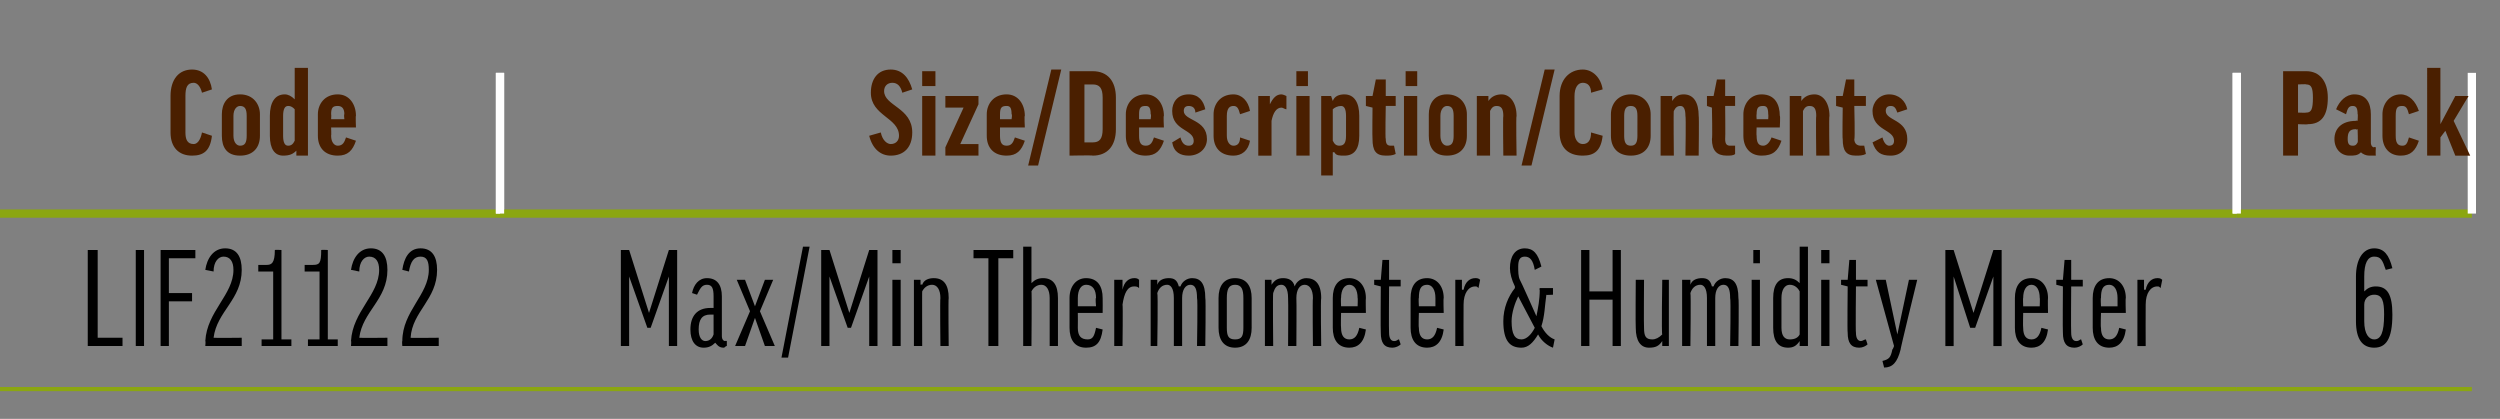
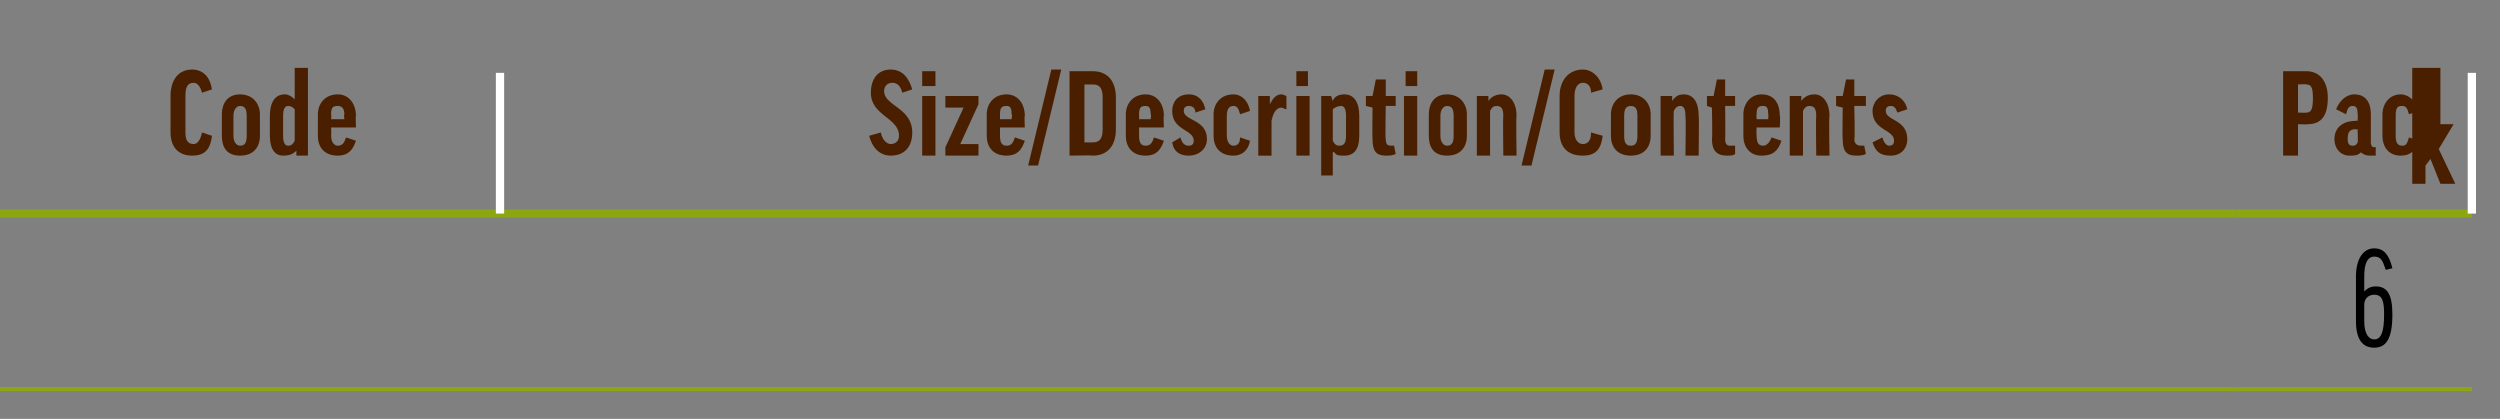
<svg xmlns="http://www.w3.org/2000/svg" version="1.1" width="151px" height="25.3px" viewBox="0 -4 151 25.3" style="top:-4px">
  <rect x="0" y="-4" width="151" height="25.3" fill="#808080" stroke="none" />
  <desc>Code,Size/Description/Contents,Pack,LIF21122,Max/Min Thermometer &amp; Humidity Meter,6</desc>
  <defs />
  <g class="svg-tables">
    <g class="svg-table-background">
      <line x1="-1" y1="8.9" x2="30.2" y2="8.9" stroke="#8ba611" stroke-width="0.5" />
      <line x1="-1" y1="0.4" x2="-1" y2="8.9" stroke="#fff" stroke-width="0.5" />
-       <line x1="30.2" y1="0.4" x2="30.2" y2="8.9" stroke="#fff" stroke-width="0.5" />
      <line x1="30.2" y1="8.9" x2="135.1" y2="8.9" stroke="#8ba611" stroke-width="0.5" />
      <line x1="30.2" y1="0.4" x2="30.2" y2="8.9" stroke="#fff" stroke-width="0.5" />
-       <line x1="135.1" y1="0.4" x2="135.1" y2="8.9" stroke="#fff" stroke-width="0.5" />
      <line x1="135.1" y1="8.9" x2="149.3" y2="8.9" stroke="#8ba611" stroke-width="0.5" />
-       <line x1="135.1" y1="0.4" x2="135.1" y2="8.9" stroke="#fff" stroke-width="0.5" />
      <line x1="149.3" y1="0.4" x2="149.3" y2="8.9" stroke="#fff" stroke-width="0.5" />
      <line x1="-1" y1="19.5" x2="30.2" y2="19.5" stroke="#8ba611" stroke-width="0.25" />
      <line x1="30.2" y1="19.5" x2="135.1" y2="19.5" stroke="#8ba611" stroke-width="0.25" />
      <line x1="135.1" y1="19.5" x2="149.3" y2="19.5" stroke="#8ba611" stroke-width="0.25" />
    </g>
  </g>
  <g id="Polygon158194">
    <path d="m144.5 12.2l-.4.1c-.2-.6-.3-.8-.7-.8c-.4 0-.6.4-.6 1.2v.9s.01.03 0 0c.2-.2.4-.3.7-.3c.7 0 1 .5 1 1.7c0 1.5-.4 2-1.1 2c-.7 0-1.1-.5-1.1-1.6v-2.7c0-1 .4-1.7 1.1-1.7c.6 0 .9.4 1.1 1.2zm-1.7 2.2v1c0 .8.3 1.1.6 1.1c.4 0 .6-.4.6-1.5c0-.8-.1-1.2-.6-1.2c-.3 0-.6.2-.6.6z" stroke="none" fill="#000" />
  </g>
  <g id="Polygon158193">
-     <path d="m40.9 11.1v5.8h-.5v-4.2l-1.1 3.1h-.2L38 12.7v4.2h-.5v-5.8h.5l1.2 3.8l1.2-3.8h.5zm.9 2.6c.1-.5.4-.9.9-.9c.6 0 .9.4.9 1.1v2.4c0 .2.1.3.2.3c.03-.03.1 0 .1 0v.3c-.1 0-.1.1-.2.1c-.3 0-.4-.2-.5-.3c-.2.2-.4.3-.7.3c-.5 0-.8-.4-.8-1.1c0-.8.4-1.3 1.2-1.3h.2v-.7c0-.5-.1-.7-.4-.7c-.3 0-.4.2-.6.6l-.3-.1zm1.3 2.5V15h-.2c-.5 0-.7.3-.7.9c0 .5.2.7.4.7c.2 0 .4-.1.5-.4zm2.2-1.4l-.8-1.9h.5l.6 1.6l.6-1.6h.5l-.8 1.9l.9 2.1h-.6l-.6-1.7l-.6 1.7h-.6l.9-2.1zm3.2-3.9h.4l-1.3 6.7h-.4l1.3-6.7zm4.5.2v5.8h-.5v-4.2l-1.1 3.1h-.2l-1.1-3.1v4.2h-.5v-5.8h.5l1.2 3.8l1.2-3.8h.5zm1.4 1.8v4h-.5v-4h.5zm0-1.8v.8h-.5v-.8h.5zm1.3 5.8h-.5v-4h.4v.3s.06-.04.1 0c.1-.3.4-.4.7-.4c.6 0 .9.4.9 1.2c-.03.01 0 2.9 0 2.9h-.5s-.03-2.88 0-2.9c0-.5-.2-.8-.5-.8c-.3 0-.5.2-.6.4c-.01-.04 0 3.3 0 3.3zm5.5-5.8v.5h-.9v5.3h-.6v-5.3h-.9v-.5h2.4zm1.1 5.8h-.5v-6h.5v2.2s.04.04 0 0c.2-.2.4-.3.7-.3c.6 0 .9.4.9 1.2v2.9h-.5V14c0-.5-.2-.8-.5-.8c-.3 0-.5.2-.6.4c.03-.05 0 3.3 0 3.3zm2.8-2s.01.86 0 .9c0 .5.2.7.6.7c.3 0 .4-.2.5-.7l.4.1c-.1.8-.4 1.1-1 1.1c-.7 0-1-.5-1-1.2V14c0-.7.4-1.2 1-1.2c.7 0 1 .5 1 1.2c.01.01 0 .9 0 .9h-1.5zm0-.4h1.1s-.05-.52 0-.5c0-.5-.2-.8-.6-.8c-.3 0-.5.3-.5.8v.5zm3.7-1.1c-.1-.1-.2-.1-.3-.1c-.4 0-.6.4-.7 1.1c.03 0 0 2.5 0 2.5h-.5v-4h.5v.6s-.01 0 0 0c.1-.5.4-.7.7-.7c.1 0 .2 0 .3.1v.5zm2.6 3.5h-.5V14c0-.6-.2-.8-.4-.8c-.3 0-.5.2-.6.5c.05.02 0 3.2 0 3.2h-.4v-4h.4v.3s0 .03 0 0c.1-.3.4-.4.7-.4c.3 0 .5.1.6.5h.1c.1-.3.4-.5.7-.5c.5 0 .8.3.8 1.2c.04.02 0 2.9 0 2.9h-.5s.05-2.88 0-2.9c0-.5-.1-.8-.4-.8c-.3 0-.5.3-.5.8v2.9zm4.2-1.1c0 .7-.3 1.2-1 1.2c-.7 0-1-.5-1-1.2V14c0-.7.3-1.2 1-1.2c.7 0 1 .5 1 1.2v1.8zm-1.5 0c0 .5.1.7.5.7c.4 0 .5-.2.5-.7V14c0-.5-.1-.8-.5-.8c-.4 0-.5.3-.5.8v1.8zm4.2 1.1h-.5s.02-2.88 0-2.9c0-.6-.2-.8-.4-.8c-.3 0-.4.2-.5.5c-.03.02 0 3.2 0 3.2h-.5v-4h.4v.3s.02.03 0 0c.2-.3.4-.4.7-.4c.3 0 .6.1.7.5c.1-.3.4-.5.7-.5c.5 0 .9.3.9 1.2c-.04.02 0 2.9 0 2.9h-.5s-.03-2.88 0-2.9c0-.5-.2-.8-.5-.8c-.3 0-.5.3-.5.8c.02.02 0 2.9 0 2.9zm2.7-2s-.02.86 0 .9c0 .5.2.7.5.7c.3 0 .5-.2.6-.7l.4.1c-.1.8-.5 1.1-1 1.1c-.7 0-1-.5-1-1.2V14c0-.7.3-1.2 1-1.2c.6 0 1 .5 1 1.2c-.02.01 0 .9 0 .9H81zm0-.4h1s.02-.52 0-.5c0-.5-.2-.8-.5-.8c-.3 0-.5.3-.5.8c-.02-.02 0 .5 0 .5zm3.6-1.2h-.7s-.02 2.79 0 2.8c0 .3.1.5.3.5c.2 0 .2-.1.3-.1l.1.3c-.1.1-.3.2-.5.2c-.5 0-.7-.3-.7-.9c-.02-.01 0-2.8 0-2.8l-.4-.1v-.3h.4l.1-1.2h.4v1.2h.7v.4zm1.1 1.6s-.03.86 0 .9c0 .5.2.7.5.7c.3 0 .5-.2.6-.7l.4.1c-.1.8-.5 1.1-1 1.1c-.7 0-1-.5-1-1.2V14c0-.7.3-1.2 1-1.2c.6 0 1 .5 1 1.2c-.03.01 0 .9 0 .9h-1.5zm0-.4h1v-.5c0-.5-.2-.8-.5-.8c-.4 0-.5.3-.5.8c-.03-.02 0 .5 0 .5zm3.6-1.1c-.1-.1-.1-.1-.2-.1c-.4 0-.7.4-.7 1.1c-.01 0 0 2.5 0 2.5h-.5v-4h.4v.6h.1c.1-.5.4-.7.7-.7c.1 0 .2 0 .3.1l-.1.5zm3.4-1.1c-.1-.6-.3-.8-.6-.8c-.3 0-.4.2-.4.6c0 .3 0 .6.1.8c.03.01 1 2.2 1 2.2c0 0 .04-.03 0 0c.1-.5.2-1 .2-1.6c-.04 0 0-.1 0-.1h.8v.4s-.45.03-.4 0c-.1.7-.1 1.3-.3 1.9c.2.4.5.7.8.8l-.1.5c-.3-.1-.7-.4-.9-.8c-.3.5-.6.8-1 .8c-.7 0-1.1-.4-1.1-1.6c0-.8.3-1.5.7-2v-.1c-.2-.4-.3-.8-.3-1.1c0-.7.3-1.2.9-1.2c.5 0 .8.3 1 1.1l-.4.2zm-.8 4.2c.3 0 .6-.3.8-.7l-1-1.9c-.2.4-.4 1-.4 1.5c0 .8.2 1.1.6 1.1zm4.1-5.4v2.5h1.4v-2.5h.5v5.8h-.5v-2.8H96v2.8h-.5v-5.8h.5zm4.4 1.8h.4v4h-.4v-.3s-.02.02 0 0c-.2.3-.4.4-.8.4c-.5 0-.8-.4-.8-1.2c-.02-.04 0-2.9 0-2.9h.5s-.02 2.86 0 2.9c0 .5.1.7.5.7c.2 0 .4-.1.6-.3c-.05.02 0-3.3 0-3.3zm3.2 4h-.5V14c0-.6-.2-.8-.4-.8c-.3 0-.5.2-.6.5c.04.02 0 3.2 0 3.2h-.5v-4h.5v.3s0 .03 0 0c.1-.3.4-.4.7-.4c.3 0 .5.1.6.5h.1c.1-.3.4-.5.7-.5c.5 0 .8.3.8 1.2c.04.02 0 2.9 0 2.9h-.5s.05-2.88 0-2.9c0-.5-.1-.8-.4-.8c-.3 0-.5.3-.5.8v2.9zm2.7-4v4h-.5v-4h.5zm0-1.8v.8h-.4v-.8h.4zm2.4 2c-.03.01 0 0 0 0v-2.2h.5v6h-.5v-.3s.01.02 0 0c-.2.3-.4.4-.7.4c-.6 0-.9-.4-.9-1.2V14c0-.8.3-1.2.9-1.2c.3 0 .5.1.7.3zm0 .5c-.1-.2-.3-.4-.6-.4c-.3 0-.5.3-.5.8v1.8c0 .5.2.7.5.7c.3 0 .5-.1.6-.3v-2.6zm1.8-.7v4h-.5v-4h.5zm0-1.8v.8h-.5v-.8h.5zm2.3 2.2h-.7s-.03 2.79 0 2.8c0 .3.1.5.3.5c.1 0 .2-.1.3-.1l.1.3c-.1.1-.3.2-.5.2c-.5 0-.7-.3-.7-.9c-.03-.01 0-2.8 0-2.8l-.4-.1v-.3h.4l.1-1.2h.4v1.2h.7v.4zm2 3.8c-.2.8-.5 1.1-1 1.1l-.1-.4c.4-.1.5-.2.6-.7c.02.03.1-.2.1-.2l-1.1-4h.6l.7 3.3l.7-3.3h.5s-1.04 4.25-1 4.2zm6.1-6v5.8h-.5v-4.2l-1.1 3.1h-.3l-1-3.1v4.2h-.5v-5.8h.5l1.2 3.8l1.2-3.8h.5zm1.3 3.8s-.02.86 0 .9c0 .5.2.7.5.7c.3 0 .5-.2.6-.7l.4.1c-.1.8-.5 1.1-1 1.1c-.7 0-1-.5-1-1.2V14c0-.7.3-1.2 1-1.2c.6 0 1 .5 1 1.2c-.02.01 0 .9 0 .9h-1.5zm0-.4h1s.02-.52 0-.5c0-.5-.2-.8-.5-.8c-.3 0-.5.3-.5.8c-.02-.02 0 .5 0 .5zm3.6-1.2h-.7s-.02 2.79 0 2.8c0 .3.1.5.3.5c.2 0 .2-.1.3-.1l.1.3c-.1.1-.3.2-.5.2c-.5 0-.7-.3-.7-.9c-.02-.01 0-2.8 0-2.8l-.4-.1v-.3h.4l.1-1.2h.4v1.2h.7v.4zm1.1 1.6s-.03.86 0 .9c0 .5.2.7.5.7c.3 0 .5-.2.6-.7l.4.1c-.1.8-.5 1.1-1 1.1c-.7 0-1-.5-1-1.2V14c0-.7.3-1.2 1-1.2c.6 0 1 .5 1 1.2c-.03.01 0 .9 0 .9h-1.5zm0-.4h1v-.5c0-.5-.2-.8-.5-.8c-.4 0-.5.3-.5.8c-.03-.02 0 .5 0 .5zm3.6-1.1c-.1-.1-.1-.1-.2-.1c-.4 0-.7.4-.7 1.1c-.01 0 0 2.5 0 2.5h-.5v-4h.4v.6h.1c.1-.5.4-.7.7-.7c.1 0 .2 0 .3.1l-.1.5z" stroke="none" fill="#000" />
-   </g>
+     </g>
  <g id="Polygon158192">
-     <path d="m5.9 11.1v5.3h1.5v.5H5.3v-5.8h.6zm2.8 0v5.8h-.5v-5.8h.5zm3.1 0v.5h-1.6v2.1h1.4v.5h-1.4v2.7h-.5v-5.8h2.1zm2.8 1.2c0 1.8-1.5 2.5-1.7 4.1c.04.02 1.7 0 1.7 0v.5h-2.2s.03-.3 0-.3c.1-1.8 1.7-2.8 1.7-4.3c0-.5-.2-.8-.6-.8c-.3 0-.6.3-.6.9l-.5-.1c.1-.7.5-1.3 1.2-1.3c.7 0 1 .5 1 1.3zm1.2 4.2h.7v-4.1h-.9v-.4h.5c.3 0 .5-.1.5-.9c0-.02.4 0 .4 0v5.4h.6v.4h-1.8v-.4zm2.8 0h.7v-4.1h-.9v-.4h.5c.4 0 .5-.1.5-.9c.04-.02.4 0 .4 0v5.4h.6v.4h-1.8v-.4zm4.8-4.2c0 1.8-1.5 2.5-1.7 4.1c.03.02 1.7 0 1.7 0v.5h-2.2s.03-.3 0-.3c.1-1.8 1.7-2.8 1.7-4.3c0-.5-.2-.8-.6-.8c-.3 0-.6.3-.6.9l-.5-.1c.1-.7.5-1.3 1.2-1.3c.7 0 1 .5 1 1.3zm3 0c0 1.8-1.5 2.5-1.6 4.1c-.03.02 1.7 0 1.7 0v.5h-2.2s-.03-.3 0-.3c0-1.8 1.6-2.8 1.6-4.3c0-.5-.1-.8-.5-.8c-.4 0-.6.3-.7.9l-.4-.1c.1-.7.4-1.3 1.1-1.3c.7 0 1 .5 1 1.3z" stroke="none" fill="#000" />
-   </g>
+     </g>
  <g id="Polygon158191">
-     <path d="m140.6 1.9c0 1.1-.4 1.6-1.2 1.6c-.02.03-.6 0-.6 0v1.9h-.9V.3h1.4c.8 0 1.3.6 1.3 1.6zm-1.8.9s.51.02.5 0c.3 0 .4-.2.4-.9c0-.6-.1-.8-.4-.8c.01-.03-.5 0-.5 0v1.7zm2.3-.2c.2-.5.6-.9 1.1-.9c.7 0 1 .5 1 1.2v1.7c0 .2.1.3.2.3c0-.05.1 0 .1 0c0 0-.02.45 0 .5h-.4c-.2 0-.4-.1-.5-.2c-.2.2-.4.2-.7.2c-.5 0-.9-.4-.9-1c0-.6.4-1.1 1.3-1.1c-.01-.03.1 0 .1 0c0 0 .03-.45 0-.4c0-.4-.1-.5-.3-.5c-.2 0-.3.1-.4.5l-.6-.3zm1.3 2c.03.04 0-.8 0-.8c0 0-.11.05-.1 0c-.4 0-.5.2-.5.6c0 .3.1.4.3.4c.1 0 .2 0 .3-.2zm3.1-1.7c-.1-.4-.2-.5-.4-.5c-.3 0-.4.1-.4.6v1.2c0 .4.1.6.4.6c.2 0 .3-.1.4-.5l.6.2c-.2.6-.5.9-1.1.9c-.7 0-1.1-.5-1.1-1.2V2.9c0-.6.4-1.2 1.1-1.2c.5 0 .9.4 1.1 1l-.6.2zm1.9-2.8v3.4l.9-1.7h.8l-.9 1.5l1 2.1h-.9l-.6-1.5l-.3.4v1.1h-.8V.1h.8z" stroke="none" fill="#4a1f00" />
+     <path d="m140.6 1.9c0 1.1-.4 1.6-1.2 1.6c-.02.03-.6 0-.6 0v1.9h-.9V.3h1.4c.8 0 1.3.6 1.3 1.6zm-1.8.9s.51.02.5 0c.3 0 .4-.2.4-.9c0-.6-.1-.8-.4-.8c.01-.03-.5 0-.5 0v1.7zm2.3-.2c.2-.5.6-.9 1.1-.9c.7 0 1 .5 1 1.2v1.7c0 .2.1.3.2.3c0-.05.1 0 .1 0c0 0-.02.45 0 .5h-.4c-.2 0-.4-.1-.5-.2c-.2.2-.4.2-.7.2c-.5 0-.9-.4-.9-1c0-.6.4-1.1 1.3-1.1c-.01-.03.1 0 .1 0c0 0 .03-.45 0-.4c0-.4-.1-.5-.3-.5c-.2 0-.3.1-.4.5l-.6-.3zm1.3 2c.03.04 0-.8 0-.8c0 0-.11.05-.1 0c-.4 0-.5.2-.5.6c0 .3.1.4.3.4c.1 0 .2 0 .3-.2zm3.1-1.7c-.1-.4-.2-.5-.4-.5c-.3 0-.4.1-.4.6v1.2c0 .4.1.6.4.6c.2 0 .3-.1.4-.5l.6.2c-.2.6-.5.9-1.1.9c-.7 0-1.1-.5-1.1-1.2V2.9c0-.6.4-1.2 1.1-1.2c.5 0 .9.4 1.1 1l-.6.2zm1.9-2.8v3.4h.8l-.9 1.5l1 2.1h-.9l-.6-1.5l-.3.4v1.1h-.8V.1h.8z" stroke="none" fill="#4a1f00" />
  </g>
  <g id="Polygon158190">
    <path d="m55.1 1.4l-.6.2c-.1-.4-.3-.6-.6-.6c-.3 0-.5.2-.5.5c0 .9 1.7 1 1.7 2.5c0 .9-.5 1.4-1.3 1.4c-.6 0-1.1-.4-1.3-1.2l.7-.2c.1.5.4.7.6.7c.3 0 .5-.2.5-.5c0-1.1-1.7-1.2-1.7-2.6c0-.8.4-1.4 1.2-1.4c.7 0 1.1.5 1.3 1.2zm1.4.4v3.6h-.8V1.8h.8zm0-1.5v.9h-.8v-.9h.8zm2.6 5.1h-2v-.5l1.1-2.4h-1.1v-.7h2v.5L58 4.7h1.1v.7zm1.3-1.7v.5c0 .4.1.6.4.6c.3 0 .4-.2.5-.5l.6.2c-.2.6-.5.9-1.1.9c-.8 0-1.2-.5-1.2-1.2V2.9c0-.6.4-1.2 1.2-1.2c.7 0 1.1.6 1.1 1.3c-.04-.04 0 .7 0 .7h-1.5zm0-.5h.7s.05-.31 0-.3c0-.4-.1-.5-.3-.5c-.3 0-.4.1-.4.5v.3zm3.1-3h.6L62.7 6h-.6L63.5.2zm2.5.1c.9 0 1.4.6 1.4 1.6v1.9c0 1-.5 1.6-1.4 1.6c0-.03-1.4 0-1.4 0V.3h1.4zm0 .8h-.5v3.5h.5c.4 0 .6-.2.6-.8V1.9c0-.6-.2-.8-.6-.8zm2.8 2.6v.5c0 .4.1.6.4.6c.3 0 .4-.2.5-.5l.6.2c-.2.6-.5.9-1.1.9c-.8 0-1.2-.5-1.2-1.2V2.9c0-.6.4-1.2 1.2-1.2c.7 0 1.1.6 1.1 1.3c-.04-.04 0 .7 0 .7h-1.5zm0-.5h.7s.05-.31 0-.3c0-.4-.1-.5-.3-.5c-.3 0-.4.1-.4.5v.3zm2 1.4l.5-.3c.1.4.3.5.5.5c.2 0 .3-.1.3-.3c0-.7-1.3-.6-1.3-1.8c0-.5.3-1 1-1c.6 0 .9.4 1 .9l-.6.2c0-.3-.2-.4-.4-.4c-.2 0-.3.1-.3.3c0 .6 1.4.5 1.4 1.7c0 .6-.5 1-1.1 1c-.5 0-.9-.2-1-.8zm4.1-1.7c-.1-.4-.2-.5-.4-.5c-.2 0-.4.1-.4.6v1.2c0 .4.2.6.4.6c.2 0 .4-.1.4-.5l.6.2c-.1.6-.5.9-1 .9c-.8 0-1.2-.5-1.2-1.2V2.9c0-.6.4-1.2 1.2-1.2c.5 0 .9.4 1 1l-.6.2zm2.8-.3c-.1 0-.2-.1-.3-.1c-.3 0-.5.3-.6.8v2.1h-.8V1.8h.7v.5s.04.01 0 0c.2-.4.4-.6.7-.6c.1 0 .3.1.3.1v.8zm1.4-.8v3.6h-.8V1.8h.8zM79 .3v.9h-.7v-.9h.7zm1.6 4.9c-.05-.02-.1 0-.1 0v1.4h-.7V1.8h.6l.1.3s-.03-.04 0 0c.1-.3.4-.4.7-.4c.6 0 .9.5.9 1.3v1.2c0 .8-.3 1.2-.9 1.2c-.3 0-.5 0-.6-.2zm-.1-.7c.1.2.2.3.4.3c.3 0 .4-.2.4-.6V3c0-.4-.1-.6-.3-.6c-.2 0-.4.1-.5.2v1.9zm3.8-2.1h-.6s-.04 2.01 0 2c0 .3.1.4.3.4h.2l.1.5c-.2.1-.4.1-.6.1c-.6 0-.8-.3-.8-1c-.02-.02 0-1.9 0-1.9l-.4-.1v-.6h.4l.2-1h.6v1h.6v.6zm1.3-.6v3.6h-.8V1.8h.8zm0-1.5v.9h-.7v-.9h.7zm3 3.9c0 .7-.4 1.2-1.2 1.2c-.8 0-1.1-.5-1.1-1.2V2.9c0-.6.3-1.2 1.1-1.2c.8 0 1.2.6 1.2 1.2v1.3zm-1.6 0c0 .4.2.6.4.6c.3 0 .4-.2.4-.6V3c0-.4-.1-.6-.4-.6c-.2 0-.4.2-.4.6v1.2zm3 1.2h-.8V1.8h.7v.3s.04-.04 0 0c.2-.3.5-.4.8-.4c.5 0 .9.5.9 1.3c-.04-.02 0 2.4 0 2.4h-.8s-.03-2.39 0-2.4c0-.4-.1-.6-.4-.6c-.2 0-.3.1-.4.3v2.7zM93.3.2h.6L92.5 6h-.6L93.3.2zm3.5 1.2l-.7.2c0-.4-.2-.6-.5-.6c-.3 0-.5.3-.5.8v2.2c0 .4.2.7.5.7c.3 0 .5-.2.5-.7l.7.2c-.1.9-.5 1.2-1.2 1.2c-.9 0-1.4-.5-1.4-1.4V1.8c0-1 .6-1.6 1.4-1.6c.6 0 1.1.5 1.2 1.2zm2.9 2.8c0 .7-.4 1.2-1.2 1.2c-.8 0-1.2-.5-1.2-1.2V2.9c0-.6.4-1.2 1.2-1.2c.8 0 1.2.6 1.2 1.2v1.3zm-1.6 0c0 .4.1.6.4.6c.3 0 .4-.2.4-.6V3c0-.4-.1-.6-.4-.6c-.3 0-.4.2-.4.6v1.2zm3 1.2h-.8V1.8h.7v.3s.01-.04 0 0c.2-.3.4-.4.7-.4c.6 0 .9.5.9 1.3c.03-.02 0 2.4 0 2.4h-.8s.04-2.39 0-2.4c0-.4-.1-.6-.3-.6c-.2 0-.3.1-.4.3c-.03-.04 0 2.7 0 2.7zm3.7-3h-.6s.02 2.01 0 2c0 .3.1.4.3.4h.3v.5c-.1.1-.3.1-.5.1c-.6 0-.9-.3-.9-1c.04-.02 0-1.9 0-1.9l-.3-.1v-.6h.4l.2-1h.5v1h.6v.6zm1.3 1.3s-.02.5 0 .5c0 .4.1.6.4.6c.2 0 .4-.2.5-.5l.6.2c-.2.6-.5.9-1.2.9c-.7 0-1.1-.5-1.1-1.2V2.9c0-.6.4-1.2 1.1-1.2c.8 0 1.1.6 1.1 1.3c.04-.04 0 .7 0 .7h-1.4zm0-.5h.7s.02-.31 0-.3c0-.4-.1-.5-.3-.5c-.3 0-.4.1-.4.5c-.02-.01 0 .3 0 .3zm2.8 2.2h-.8V1.8h.7v.3s.04-.04 0 0c.2-.3.5-.4.8-.4c.5 0 .9.5.9 1.3c-.04-.02 0 2.4 0 2.4h-.8s-.03-2.39 0-2.4c0-.4-.1-.6-.4-.6c-.2 0-.3.1-.4.3v2.7zm3.8-3h-.7s.05 2.01 0 2c0 .3.2.4.4.4h.2l.1.5c-.2.1-.4.1-.6.1c-.6 0-.8-.3-.8-1c-.03-.02 0-1.9 0-1.9l-.4-.1v-.6h.4l.2-1h.5v1h.7v.6zm.4 2.2l.6-.3c.1.4.3.5.4.5c.2 0 .3-.1.3-.3c0-.7-1.3-.6-1.3-1.8c0-.5.4-1 1-1c.6 0 1 .4 1.1.9l-.6.2c-.1-.3-.2-.4-.4-.4c-.2 0-.3.1-.3.3c0 .6 1.3.5 1.3 1.7c0 .6-.4 1-1 1c-.6 0-.9-.2-1.1-.8z" stroke="none" fill="#4a1f00" />
  </g>
  <g id="Polygon158189">
    <path d="m12.8 1.4l-.6.2c-.1-.4-.3-.6-.5-.6c-.4 0-.5.3-.5.8v2.2c0 .4.1.7.5.7c.2 0 .4-.2.5-.7l.6.2c-.1.9-.5 1.2-1.2 1.2c-.8 0-1.3-.5-1.3-1.4V1.8c0-1 .5-1.6 1.3-1.6c.7 0 1.1.5 1.2 1.2zm2.9 2.8c0 .7-.4 1.2-1.2 1.2c-.8 0-1.1-.5-1.1-1.2V2.9c0-.6.3-1.2 1.1-1.2c.8 0 1.2.6 1.2 1.2v1.3zm-1.6 0c0 .4.2.6.4.6c.3 0 .4-.2.4-.6V3c0-.4-.1-.6-.4-.6c-.2 0-.4.2-.4.6v1.2zM17.8 2c.01-.03 0 0 0 0V.1h.8v5.3h-.7v-.3s-.01.01 0 0c-.2.2-.4.3-.8.3c-.5 0-.8-.4-.8-1.2V3c0-.8.3-1.3.9-1.3c.2 0 .4.1.6.3zm0 .6c-.1-.1-.2-.2-.4-.2c-.2 0-.3.2-.3.6v1.2c0 .4.1.6.3.6c.2 0 .3-.1.4-.3V2.6zM20 3.7s.02.5 0 .5c0 .4.2.6.4.6c.3 0 .4-.2.5-.5l.6.2c-.2.6-.5.9-1.1.9c-.8 0-1.2-.5-1.2-1.2V2.9c0-.6.4-1.2 1.2-1.2c.7 0 1.1.6 1.1 1.3c-.03-.04 0 .7 0 .7H20zm0-.5h.8s-.04-.31 0-.3c0-.4-.2-.5-.4-.5c-.3 0-.4.1-.4.5c.02-.01 0 .3 0 .3z" stroke="none" fill="#4a1f00" />
  </g>
</svg>